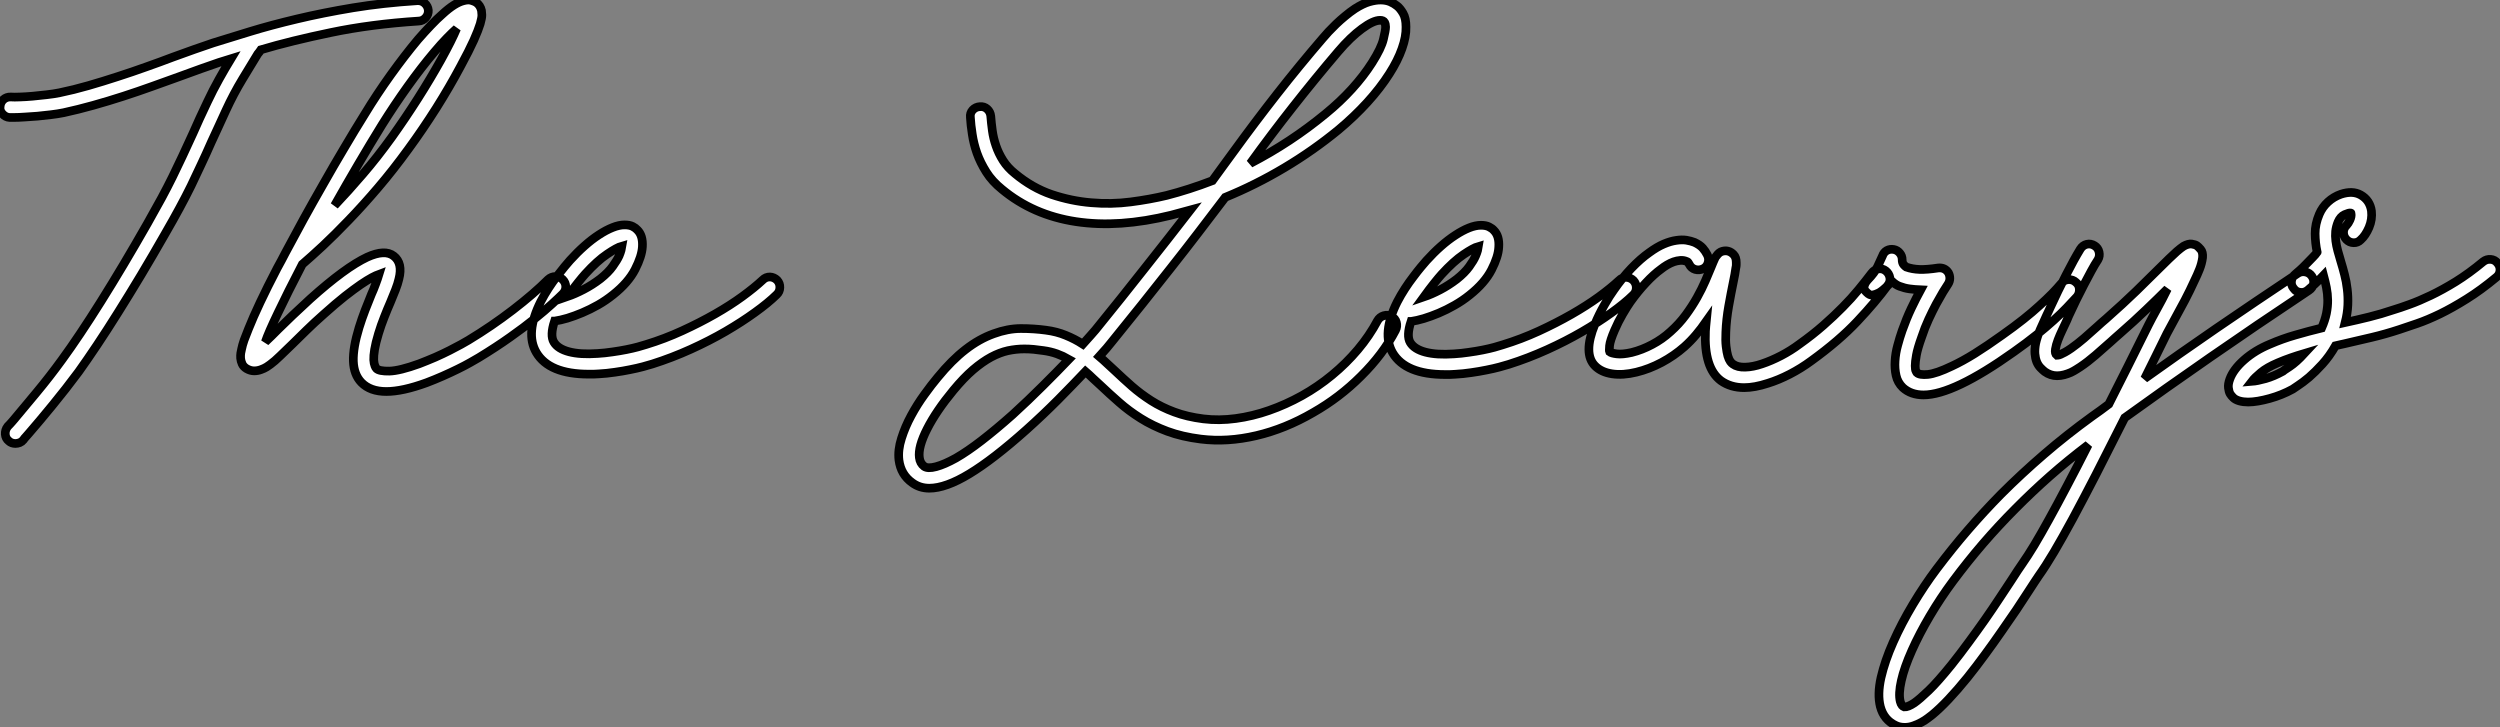
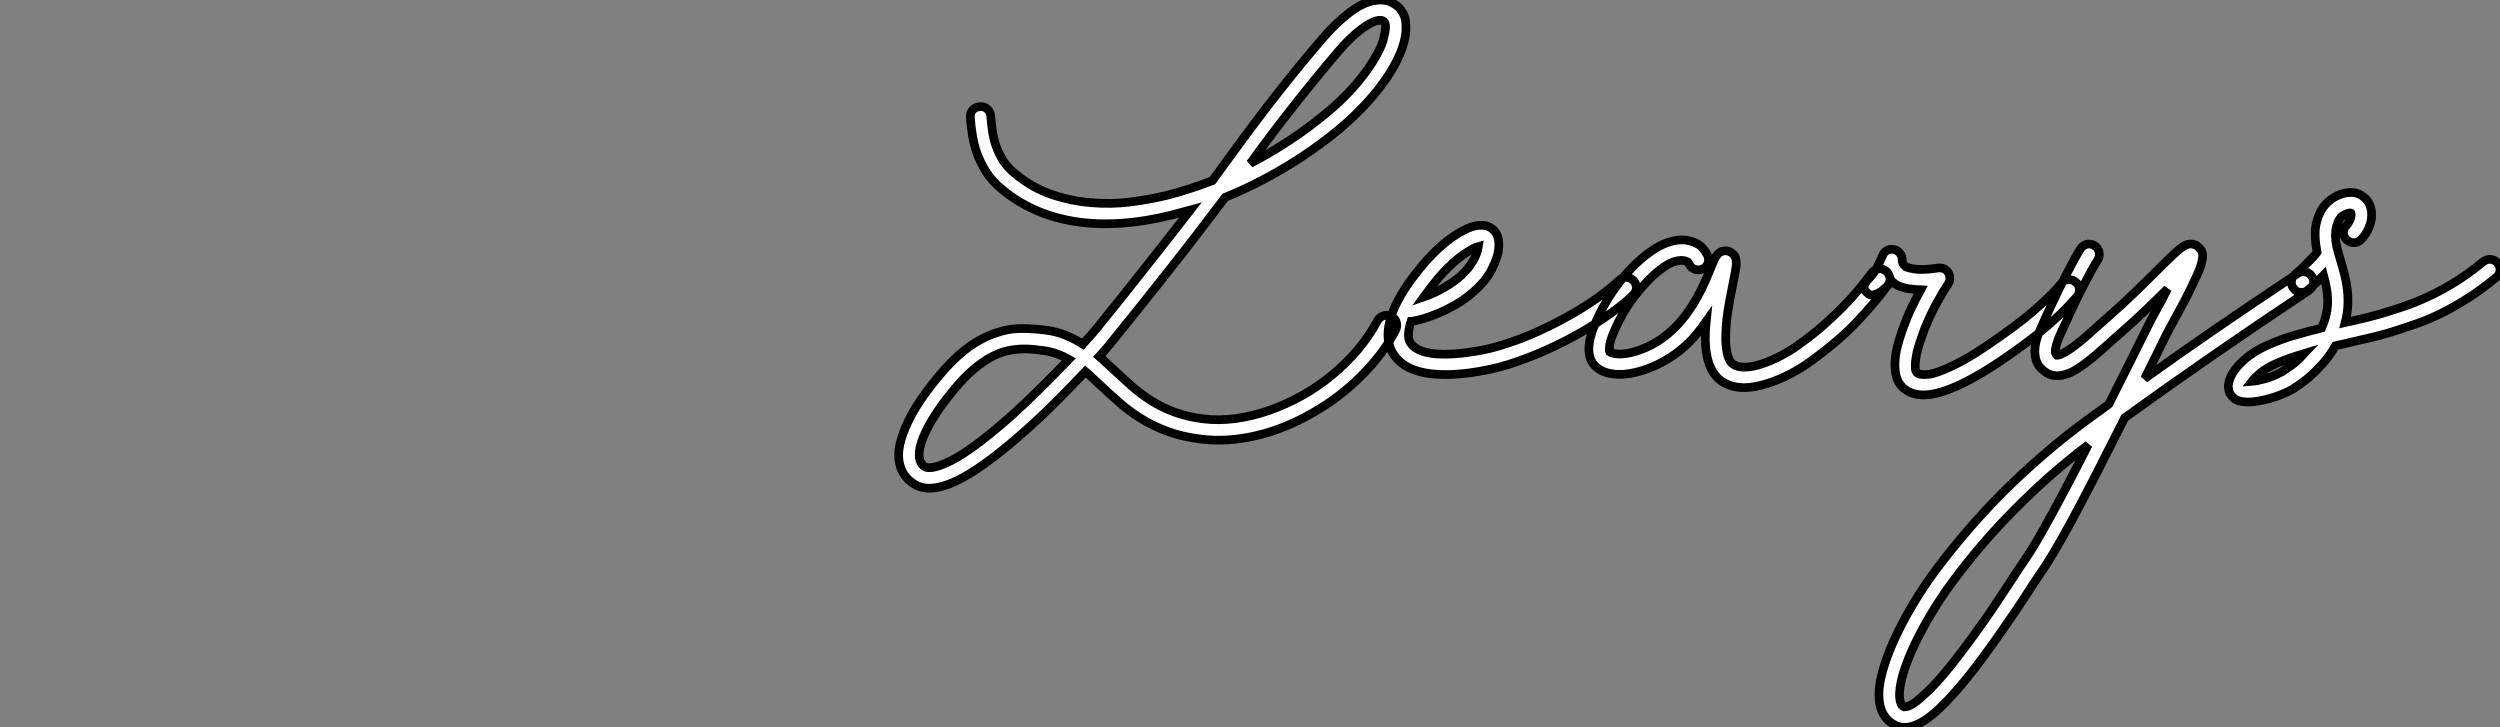
<svg xmlns="http://www.w3.org/2000/svg" viewBox="-1.062 1.188 288.101 83.82">
  <rect x="-1.062" y="1.188" width="288.101" height="83.82" fill="#808080" stroke="none" />
-   <path d="M48.34-39.59L48.34-39.59Q48.37-39.10 48.04-38.73Q47.71-38.36 47.25-38.34L47.25-38.34Q41.70-37.98 37.12-37.02Q32.54-36.07 29.04-35.03L29.04-35.03Q28.96-34.92 28.88-34.79Q28.79-34.67 28.68-34.54L28.68-34.54Q27.97-33.39 26.93-31.66Q25.89-29.94 25.02-28.05L25.02-28.05Q24.53-27.02 24.13-26.11Q23.73-25.21 23.35-24.42L23.35-24.42Q22.70-22.94 22.13-21.74Q21.57-20.54 20.99-19.33Q20.40-18.13 19.69-16.82Q18.98-15.50 18.02-13.84L18.02-13.84Q16.60-11.35 15.23-9.06Q13.86-6.78 12.59-4.76Q11.32-2.73 10.17-1.01Q9.02 0.71 8.04 2.08L8.04 2.08Q6.56 4.07 5.04 5.92Q3.53 7.77 2.32 9.16L2.32 9.16Q2.13 9.38 1.97 9.56Q1.80 9.73 1.67 9.93L1.67 9.93Q1.50 10.14 1.26 10.24Q1.01 10.34 0.77 10.34L0.77 10.34Q0.30 10.34 0 10.06L0 10.06Q-0.38 9.76-0.41 9.27Q-0.44 8.78-0.14 8.39L-0.14 8.39Q0.03 8.23 0.19 8.04Q0.36 7.85 0.55 7.63L0.55 7.63Q1.72 6.23 3.21 4.44Q4.70 2.65 6.13 0.68L6.13 0.68Q8.09-2.00 10.62-6.03Q13.15-10.06 15.97-15.01L15.97-15.01Q16.90-16.65 17.60-17.94Q18.29-19.22 18.87-20.40Q19.44-21.57 20.00-22.76Q20.56-23.95 21.22-25.40L21.22-25.40Q21.57-26.20 21.98-27.10Q22.39-28 22.89-29.04L22.89-29.04Q23.52-30.38 24.23-31.65Q24.94-32.92 25.59-33.99L25.59-33.99Q25.24-33.88 24.90-33.78Q24.55-33.69 24.25-33.58L24.25-33.58Q23.30-33.25 22.13-32.84Q20.97-32.43 19.71-31.96L19.71-31.96Q18.21-31.42 16.57-30.83Q14.93-30.24 13.21-29.68Q11.48-29.12 9.73-28.63Q7.98-28.14 6.32-27.78L6.32-27.78Q5.63-27.64 4.85-27.55Q4.07-27.45 3.29-27.38Q2.52-27.32 1.82-27.28Q1.12-27.23 0.60-27.23L0.60-27.23L0.08-27.23Q-0.38-27.26-0.72-27.63Q-1.07-28-1.01-28.46L-1.01-28.46Q-0.98-28.96-0.63-29.29Q-0.27-29.61 0.22-29.59L0.22-29.59Q0.60-29.56 1.27-29.59Q1.94-29.61 2.73-29.68Q3.53-29.75 4.35-29.85Q5.17-29.94 5.85-30.08L5.85-30.08Q7.46-30.41 9.16-30.90Q10.86-31.39 12.54-31.94Q14.22-32.48 15.83-33.06Q17.45-33.63 18.89-34.18L18.89-34.18Q20.18-34.64 21.36-35.07Q22.53-35.49 23.54-35.82L23.54-35.82Q25.38-36.39 27.79-37.13Q30.21-37.87 33.20-38.58Q36.18-39.29 39.66-39.87Q43.15-40.44 47.09-40.69L47.09-40.69Q47.58-40.71 47.93-40.39Q48.29-40.06 48.34-39.59ZM63.82-8.56L63.82-8.56Q64.18-8.20 64.18-7.72Q64.18-7.25 63.82-6.89L63.82-6.89Q63.41-6.48 62.60-5.74Q61.80-5.00 60.59-4.03Q59.39-3.06 57.79-1.93Q56.19-0.79 54.17 0.44L54.17 0.44Q53.81 0.66 53.18 1.01Q52.55 1.37 51.75 1.76Q50.94 2.16 50.01 2.57Q49.08 2.98 48.13 3.34L48.13 3.34Q45.36 4.35 43.50 4.35L43.50 4.35Q41.64 4.35 40.63 3.31L40.63 3.31Q39.76 2.41 39.70 0.86Q39.65-0.68 40.36-3.01L40.36-3.01Q40.69-4.07 41.06-5.03Q41.43-5.99 41.78-6.84L41.78-6.84Q42.03-7.38 42.27-8.04Q42.52-8.70 42.66-9.16L42.66-9.16Q42.36-9.05 41.84-8.78Q41.32-8.50 40.55-7.98Q39.79-7.46 38.73-6.63Q37.68-5.80 36.31-4.57L36.31-4.57Q35.19-3.58 34.30-2.71Q33.41-1.83 32.68-1.12L32.68-1.12Q31.86-0.33 31.25 0.26Q30.65 0.85 30.13 1.23L30.13 1.23Q30.00 1.34 29.71 1.52Q29.42 1.70 29.05 1.83Q28.68 1.97 28.26 1.97Q27.84 1.97 27.40 1.72L27.40 1.72Q27.04 1.50 26.89 1.18Q26.74 0.85 26.71 0.52Q26.69 0.19 26.73-0.08Q26.77-0.36 26.82-0.52L26.82-0.52Q26.91-0.98 27.11-1.56Q27.32-2.13 27.62-2.87L27.62-2.87Q28.14-4.18 28.96-5.92Q29.78-7.66 30.93-9.87L30.93-9.87Q31.14-10.25 31.42-10.77Q31.69-11.29 31.88-11.65L31.88-11.65Q32.87-13.51 33.97-15.52Q35.08-17.53 36.26-19.59Q37.43-21.66 38.64-23.69Q39.84-25.73 41.02-27.62L41.02-27.62Q42.41-29.91 44.01-32.14Q45.61-34.37 47.14-36.20L47.14-36.20Q47.93-37.11 48.63-37.84Q49.33-38.58 49.96-39.13L49.96-39.13Q51.38-40.44 52.42-40.69L52.42-40.69Q52.91-40.82 53.27-40.73Q53.62-40.63 53.84-40.50L53.84-40.50Q54.33-40.17 54.47-39.54L54.47-39.54Q54.50-39.38 54.51-39.05Q54.52-38.72 54.32-38.02Q54.11-37.32 53.58-36.13Q53.05-34.95 52.04-33.09L52.04-33.09Q50.80-30.76 49.25-28.30Q47.69-25.84 46.05-23.60L46.05-23.60Q44.30-21.19 42.55-19.14Q40.80-17.09 39.18-15.41Q37.57-13.73 36.19-12.44Q34.81-11.16 33.82-10.31L33.82-10.31Q32.10-7 31.01-4.70Q29.91-2.41 29.56-1.37L29.56-1.37Q29.91-1.70 30.28-2.06Q30.65-2.43 31.04-2.82L31.04-2.82Q31.77-3.53 32.69-4.42Q33.61-5.30 34.73-6.32L34.73-6.32Q38.77-9.95 41.29-11.13L41.29-11.13Q43.34-12.06 44.35-11.27L44.35-11.27Q45.42-10.45 44.95-8.61L44.95-8.61Q44.82-8.04 44.56-7.38Q44.30-6.73 43.97-5.93L43.97-5.93Q43.61-5.11 43.26-4.21Q42.90-3.31 42.60-2.32L42.60-2.32Q42.27-1.23 42.15-0.49Q42.03 0.25 42.05 0.70Q42.08 1.15 42.18 1.38Q42.27 1.61 42.36 1.70L42.36 1.70Q42.66 2.02 43.85 2.00Q45.04 1.97 47.30 1.15L47.30 1.15Q48.23 0.79 49.14 0.40Q50.04 0 50.79-0.38Q51.54-0.77 52.12-1.08Q52.69-1.39 52.96-1.56L52.96-1.56Q55.67-3.20 58.09-5.06Q60.51-6.92 62.15-8.56L62.15-8.56Q62.51-8.89 62.99-8.90Q63.46-8.91 63.82-8.56ZM43.01-26.39L43.01-26.39Q41.64-24.17 40.26-21.82Q38.88-19.47 37.54-17.09L37.54-17.09Q39.10-18.73 40.78-20.69Q42.46-22.64 44.13-24.96L44.13-24.96Q45.66-27.10 47.14-29.42Q48.62-31.75 49.82-33.91L49.82-33.91Q51.08-36.20 51.60-37.46L51.60-37.46Q51.13-37.05 50.49-36.39Q49.85-35.74 49-34.73L49-34.73Q47.52-32.98 45.96-30.80Q44.41-28.63 43.01-26.39ZM88.54-8.48L88.54-8.48Q88.87-8.12 88.85-7.63Q88.84-7.14 88.48-6.81L88.48-6.81Q87.50-5.85 85.98-4.76Q84.46-3.66 82.61-2.58Q80.75-1.50 78.59-0.52Q76.43 0.46 74.16 1.18L74.16 1.18Q73.75 1.31 73.08 1.49Q72.41 1.67 71.59 1.83Q70.77 2.00 69.84 2.13Q68.91 2.27 67.98 2.32L67.98 2.32Q67.68 2.35 67.39 2.35Q67.10 2.35 66.83 2.35L66.83 2.35Q62.26 2.35 60.79-0.14L60.79-0.14Q59.47-2.38 61.30-6.02L61.30-6.02Q61.71-6.81 62.19-7.55Q62.67-8.29 63.15-8.91Q63.63-9.54 64.03-10.02Q64.42-10.50 64.67-10.77L64.67-10.77Q65.49-11.68 66.34-12.43Q67.18-13.18 68.00-13.71Q68.82-14.25 69.58-14.55Q70.33-14.85 70.96-14.85L70.96-14.85Q71.53-14.85 71.89-14.67Q72.24-14.49 72.43-14.27L72.43-14.27Q73.09-13.62 73.01-12.33L73.01-12.33Q72.95-11.24 72.17-9.72Q71.39-8.20 69.64-6.81L69.64-6.81Q68.82-6.15 67.91-5.63Q66.99-5.11 66.09-4.73Q65.19-4.35 64.37-4.10Q63.55-3.86 62.92-3.77L62.92-3.77L62.89-3.77Q62.34-2.11 62.81-1.34L62.81-1.34Q63.27-0.57 64.56-0.23Q65.84 0.11 67.84-0.03L67.84-0.03Q68.69-0.08 69.55-0.21Q70.41-0.33 71.16-0.48Q71.91-0.63 72.50-0.79Q73.09-0.96 73.45-1.07L73.45-1.07Q75.58-1.72 77.60-2.65Q79.63-3.58 81.38-4.58Q83.13-5.58 84.53-6.60Q85.94-7.63 86.87-8.50L86.87-8.50Q87.23-8.86 87.71-8.85Q88.18-8.83 88.54-8.48ZM66.42-9.19L66.42-9.19Q66.12-8.86 65.56-8.16Q65.00-7.46 64.37-6.59L64.37-6.59Q65.24-6.89 66.24-7.41Q67.24-7.93 68.17-8.64L68.17-8.64Q69.10-9.38 69.60-10.09Q70.11-10.80 70.33-11.29L70.33-11.29Q70.49-11.68 70.56-11.95Q70.63-12.22 70.66-12.41L70.66-12.41Q70.08-12.25 68.95-11.48Q67.81-10.72 66.42-9.19Z" fill="white" stroke="black" transform="translate(0 0) scale(1 1) translate(-0.043 41.955)" />
-   <path d="M50.89-4.35L50.89-4.35Q51.35-4.13 51.47-3.66Q51.60-3.20 51.38-2.76L51.38-2.76Q49.93 0.03 47.39 2.54L47.39 2.54Q44.93 5.00 41.89 6.73L41.89 6.73Q38.66 8.61 35.33 9.39Q31.99 10.17 28.93 9.79L28.93 9.79Q26.77 9.52 25.07 8.89Q23.38 8.26 22.01 7.40Q20.64 6.54 19.52 5.55Q18.40 4.57 17.39 3.61L17.39 3.61Q16.93 3.20 16.50 2.79Q16.08 2.38 15.64 2.00L15.64 2.00Q14.25 3.47 12.50 5.24Q10.75 7 8.83 8.72L8.83 8.72Q5.00 12.14 2.27 13.79Q-0.46 15.45-2.35 15.45L-2.35 15.45Q-3.47 15.45-4.32 14.82L-4.32 14.82Q-5.63 13.89-5.85 12.22L-5.85 12.22Q-5.99 11.05-5.56 9.71Q-5.14 8.37-4.44 7.08Q-3.75 5.80-2.91 4.65Q-2.08 3.50-1.39 2.68L-1.39 2.68Q0.25 0.68 1.82-0.53Q3.39-1.75 5.06-2.35L5.06-2.35Q6.70-2.95 8.20-2.95Q9.71-2.95 11.10-2.76L11.10-2.76Q12.33-2.60 13.37-2.17Q14.41-1.75 15.34-1.15L15.34-1.15Q15.89-1.75 16.24-2.16Q16.60-2.57 16.79-2.79L16.79-2.79Q18.32-4.68 19.74-6.45Q21.16-8.23 22.50-9.93Q23.84-11.62 25.14-13.28Q26.44-14.93 27.73-16.60L27.73-16.60Q26.66-16.30 25.54-16.02L25.54-16.02Q19.50-14.52 14.55-15.27Q9.60-16.02 6.02-19.00L6.02-19.00Q4.89-19.91 4.21-20.99Q3.53-22.07 3.14-23.16Q2.76-24.25 2.60-25.32Q2.43-26.39 2.38-27.29L2.38-27.29Q2.32-27.78 2.65-28.14Q2.98-28.49 3.47-28.52L3.47-28.52Q3.96-28.57 4.32-28.25Q4.68-27.92 4.73-27.43L4.73-27.43Q4.79-26.63 4.91-25.76Q5.03-24.88 5.33-24.01Q5.63-23.13 6.15-22.31Q6.67-21.49 7.52-20.81L7.52-20.81Q9.49-19.17 11.74-18.40Q14-17.64 16.31-17.45Q18.62-17.25 20.85-17.54Q23.08-17.83 24.99-18.29L24.99-18.29Q27.56-18.95 30.27-19.99L30.27-19.99Q30.87-20.81 31.47-21.64Q32.07-22.48 32.70-23.32L32.70-23.32Q35.16-26.71 37.72-29.98Q40.28-33.25 42.98-36.39L42.98-36.39Q43.26-36.72 43.65-37.15Q44.05-37.57 44.53-38.04Q45.01-38.50 45.57-38.96Q46.13-39.43 46.70-39.81L46.70-39.81Q47.61-40.39 48.36-40.61Q49.11-40.82 49.70-40.81Q50.29-40.80 50.75-40.61Q51.21-40.41 51.54-40.14L51.54-40.14Q51.90-39.87 52.24-39.29Q52.58-38.72 52.58-37.71L52.58-37.71Q52.61-36.59 52.12-35.21Q51.63-33.82 50.67-32.32L50.67-32.32Q49.63-30.68 48.14-29.04Q46.65-27.40 44.82-25.87L44.82-25.87Q41.89-23.46 38.57-21.48Q35.25-19.50 31.75-18.07L31.75-18.07Q30.19-16.00 28.64-13.99Q27.10-11.98 25.48-9.93Q23.87-7.88 22.16-5.74Q20.45-3.61 18.59-1.31L18.59-1.31Q18.43-1.09 18.09-0.70Q17.75-0.30 17.23 0.27L17.23 0.27Q17.69 0.66 18.13 1.08Q18.57 1.50 19.03 1.91L19.03 1.91Q19.99 2.82 21 3.71Q22.01 4.59 23.21 5.36Q24.42 6.13 25.88 6.67Q27.34 7.22 29.23 7.46L29.23 7.46Q31.04 7.68 32.96 7.42Q34.89 7.16 36.80 6.49Q38.72 5.82 40.58 4.79Q42.44 3.75 44.06 2.41Q45.69 1.07 47.03-0.52Q48.37-2.11 49.30-3.86L49.30-3.86Q49.55-4.29 50.01-4.43Q50.48-4.57 50.89-4.35ZM44.76-34.86L44.76-34.86Q42.11-31.75 39.58-28.53Q37.05-25.32 34.64-21.98L34.64-21.98Q36.97-23.19 39.14-24.62Q41.32-26.06 43.31-27.70L43.31-27.70Q45.01-29.09 46.36-30.58Q47.71-32.07 48.67-33.58L48.67-33.58Q49.74-35.27 49.98-36.30Q50.23-37.32 50.23-37.71L50.23-37.71Q50.23-38.01 50.11-38.24Q49.98-38.47 49.60-38.47L49.60-38.47Q48.81-38.47 47.50-37.50Q46.18-36.53 44.76-34.86ZM7.25 6.97L7.25 6.97Q9.05 5.33 10.72 3.66Q12.39 2.00 13.73 0.60L13.73 0.60Q13.07 0.22 12.35-0.04Q11.62-0.30 10.80-0.41L10.80-0.41Q10.23-0.49 9.68-0.55Q9.13-0.60 8.59-0.60L8.59-0.60Q7.66-0.60 6.71-0.40Q5.77-0.19 4.77 0.34Q3.77 0.88 2.69 1.80Q1.61 2.73 0.41 4.18L0.41 4.18Q-1.56 6.56-2.61 8.63Q-3.66 10.69-3.50 11.92L-3.50 11.92Q-3.42 12.58-2.95 12.93L-2.95 12.93Q-2.54 13.23-1.57 12.97Q-0.60 12.71 0.71 11.98L0.71 11.98Q2.05 11.21 3.68 9.95Q5.30 8.70 7.25 6.97ZM78.80-8.48L78.80-8.48Q79.13-8.12 79.12-7.63Q79.11-7.14 78.75-6.81L78.75-6.81Q77.77-5.85 76.25-4.76Q74.73-3.66 72.87-2.58Q71.01-1.50 68.85-0.52Q66.69 0.46 64.42 1.18L64.42 1.18Q64.01 1.31 63.34 1.49Q62.67 1.67 61.85 1.83Q61.03 2.00 60.10 2.13Q59.17 2.27 58.24 2.32L58.24 2.32Q57.94 2.35 57.65 2.35Q57.37 2.35 57.09 2.35L57.09 2.35Q52.53 2.35 51.05-0.14L51.05-0.14Q49.74-2.38 51.57-6.02L51.57-6.02Q51.98-6.81 52.46-7.55Q52.94-8.29 53.42-8.91Q53.89-9.54 54.29-10.02Q54.69-10.50 54.93-10.77L54.93-10.77Q55.75-11.68 56.60-12.43Q57.45-13.18 58.27-13.71Q59.09-14.25 59.84-14.55Q60.59-14.85 61.22-14.85L61.22-14.85Q61.80-14.85 62.15-14.67Q62.51-14.49 62.70-14.27L62.70-14.27Q63.36-13.62 63.27-12.33L63.27-12.33Q63.22-11.24 62.44-9.72Q61.66-8.20 59.91-6.81L59.91-6.81Q59.09-6.15 58.17-5.63Q57.26-5.11 56.36-4.73Q55.45-4.35 54.63-4.10Q53.81-3.86 53.18-3.77L53.18-3.77L53.16-3.77Q52.61-2.11 53.07-1.34L53.07-1.34Q53.54-0.57 54.82-0.23Q56.11 0.11 58.11-0.03L58.11-0.03Q58.95-0.08 59.81-0.21Q60.68-0.33 61.43-0.48Q62.18-0.63 62.77-0.79Q63.36-0.96 63.71-1.07L63.71-1.07Q65.84-1.72 67.87-2.65Q69.89-3.58 71.64-4.58Q73.39-5.58 74.80-6.60Q76.21-7.63 77.14-8.50L77.14-8.50Q77.49-8.86 77.97-8.85Q78.45-8.83 78.80-8.48ZM56.68-9.19L56.68-9.19Q56.38-8.86 55.82-8.16Q55.26-7.46 54.63-6.59L54.63-6.59Q55.51-6.89 56.51-7.41Q57.50-7.93 58.43-8.64L58.43-8.64Q59.36-9.38 59.87-10.09Q60.38-10.80 60.59-11.29L60.59-11.29Q60.76-11.68 60.83-11.95Q60.89-12.22 60.92-12.41L60.92-12.41Q60.35-12.25 59.21-11.48Q58.08-10.72 56.68-9.19ZM107.87-9.60L107.87-9.60Q108.25-9.30 108.34-8.82Q108.42-8.34 108.12-7.96L108.12-7.96Q106.70-6.02 104.60-3.79Q102.51-1.56 99.29 0.77L99.29 0.77Q98.11 1.64 96.81 2.31Q95.51 2.98 94.28 3.36L94.28 3.36Q92.75 3.86 91.55 3.86L91.55 3.86Q89.99 3.86 88.87 3.06L88.87 3.06Q86.90 1.59 87.09-2.65L87.09-2.65Q87.12-2.93 87.13-3.20Q87.14-3.47 87.17-3.75L87.17-3.75Q86.63-2.98 86.01-2.24Q85.39-1.50 84.66-0.85L84.66-0.85Q83.48 0.19 82.04 0.96Q80.61 1.72 79.13 2.08L79.13 2.08Q77.57 2.46 76.33 2.27Q75.09 2.08 74.38 1.37L74.38 1.37Q72.95-0.05 74.35-3.45L74.35-3.45Q74.81-4.57 75.43-5.65Q76.04-6.73 76.54-7.41L76.54-7.41Q77.49-8.78 78.54-9.88Q79.60-10.99 80.61-11.70L80.61-11.70Q81.51-12.36 82.29-12.69Q83.07-13.02 83.73-13.11Q84.38-13.21 84.90-13.13Q85.42-13.04 85.83-12.88L85.83-12.88Q86.46-12.58 86.78-12.22Q87.09-11.87 87.31-11.43L87.31-11.43Q87.53-10.99 87.39-10.53Q87.25-10.06 86.82-9.84L86.82-9.84Q86.38-9.63 85.91-9.76Q85.45-9.90 85.23-10.34L85.23-10.34Q85.09-10.55 85.07-10.60Q85.04-10.64 84.90-10.69L84.90-10.69Q84.57-10.83 84.19-10.80Q83.81-10.77 83.43-10.64Q83.04-10.50 82.67-10.28Q82.30-10.06 82.00-9.82L82.00-9.82Q81.13-9.19 80.23-8.22Q79.32-7.25 78.45-6.04L78.45-6.04Q78.07-5.50 77.55-4.61Q77.03-3.72 76.62-2.76L76.62-2.76Q76.10-1.56 76.04-0.97Q75.99-0.38 76.04-0.27L76.04-0.27Q76.23-0.11 76.88-0.03Q77.52 0.05 78.59-0.19L78.59-0.19Q79.79-0.49 80.95-1.11Q82.11-1.72 83.07-2.60L83.07-2.60Q84.05-3.47 84.81-4.50Q85.56-5.52 86.12-6.52Q86.68-7.52 87.08-8.45Q87.47-9.38 87.75-10.04L87.75-10.04Q87.88-10.34 87.96-10.55Q88.05-10.77 88.13-10.94L88.13-10.94Q88.24-11.21 88.38-11.35L88.38-11.35Q88.68-11.76 89.03-11.85Q89.39-11.95 89.69-11.87L89.69-11.87Q90.04-11.79 90.34-11.47Q90.64-11.16 90.64-10.55L90.64-10.55Q90.64-10.42 90.64-10.28Q90.64-10.14 90.59-9.93L90.59-9.93Q90.54-9.60 90.47-9.17Q90.40-8.75 90.29-8.26L90.29-8.26Q90.04-7.05 89.77-5.54Q89.50-4.02 89.44-2.54L89.44-2.54Q89.39-1.56 89.47-0.89Q89.55-0.22 89.67 0.21Q89.80 0.63 89.96 0.85Q90.13 1.07 90.26 1.15L90.26 1.15Q90.78 1.53 91.67 1.50Q92.56 1.48 93.61 1.12Q94.66 0.77 95.80 0.18Q96.93-0.41 97.92-1.15L97.92-1.15Q99.45-2.24 100.68-3.32Q101.91-4.40 102.92-5.43Q103.93-6.45 104.74-7.44Q105.55-8.42 106.23-9.32L106.23-9.32Q106.53-9.73 107.01-9.82Q107.49-9.90 107.87-9.60ZM129.77-8.29L129.77-8.29Q130.16-7.98 130.18-7.49Q130.21-7 129.91-6.62L129.91-6.62Q129.36-6.02 128.72-5.35Q128.08-4.68 127.22-3.90Q126.36-3.12 125.23-2.21Q124.11-1.31 122.64-0.27L122.64-0.27Q115.66 4.70 112.22 4.70L112.22 4.70Q110.77 4.70 109.84 3.86L109.84 3.86Q109.24 3.28 109.06 2.47Q108.88 1.67 108.94 0.78Q108.99-0.11 109.24-1.01Q109.48-1.91 109.76-2.71L109.76-2.71Q110.25-4.10 110.81-5.28Q111.37-6.45 111.89-7.41L111.89-7.41Q111.21-7.44 110.62-7.52Q110.03-7.60 109.46-7.82L109.46-7.82Q109.05-7.96 108.55-8.42L108.55-8.42Q108.34-8.18 108.20-8.01Q108.06-7.85 107.91-7.71Q107.76-7.57 107.58-7.42Q107.41-7.27 107.11-7.08L107.11-7.08Q106.67-6.86 106.35-6.81Q106.04-6.75 105.68-7.11L105.68-7.11Q105.30-7.44 105.38-7.82Q105.46-8.20 105.79-8.56L105.79-8.56Q106.59-9.38 106.93-10.10Q107.27-10.83 107.49-11.32L107.49-11.32Q107.63-11.73 107.99-11.94Q108.36-12.14 108.80-12.06L108.80-12.06Q109.21-11.98 109.48-11.65Q109.76-11.32 109.76-10.88L109.76-10.88Q109.76-10.50 109.95-10.29Q110.14-10.09 110.22-10.04L110.22-10.04Q110.93-9.79 111.77-9.76Q112.60-9.73 113.91-9.93L113.91-9.93Q114.68-10.01 115.09-9.38L115.09-9.38Q115.25-9.08 115.25-8.74Q115.25-8.39 115.06-8.09L115.06-8.09Q114.84-7.77 114.47-7.16Q114.11-6.56 113.68-5.77Q113.26-4.98 112.81-4.01Q112.36-3.04 112-1.94L112-1.94Q111.54-0.66 111.40 0.12Q111.26 0.90 111.26 1.35Q111.26 1.80 111.36 1.97Q111.45 2.13 111.45 2.13L111.45 2.13Q111.75 2.43 112.72 2.34Q113.70 2.24 115.47 1.39L115.47 1.39Q116.70 0.82 118.13-0.07Q119.55-0.96 121.27-2.19L121.27-2.19Q122.66-3.17 123.73-4.02Q124.80-4.87 125.60-5.61Q126.41-6.34 127.03-6.97Q127.64-7.60 128.13-8.18L128.13-8.18Q128.43-8.56 128.93-8.59Q129.42-8.61 129.77-8.29ZM156.98-8.97L156.98-8.97Q157.25-8.59 157.16-8.11Q157.06-7.63 156.65-7.36L156.65-7.36Q153.48-5.25 150.66-3.34Q147.85-1.42 145.24 0.38Q142.63 2.19 140.21 3.90Q137.79 5.61 135.41 7.33L135.41 7.33Q133.57 10.99 132.10 13.86Q130.62 16.73 129.42 18.96Q128.21 21.19 127.26 22.80Q126.30 24.42 125.48 25.57L125.48 25.57Q125.32 25.81 125.02 26.26Q124.71 26.71 124.33 27.32L124.33 27.32Q123.73 28.25 122.94 29.44Q122.14 30.63 121.21 31.95Q120.29 33.28 119.29 34.64Q118.29 36.01 117.28 37.27L117.28 37.27Q114.95 40.14 113.23 41.56L113.23 41.56Q113.04 41.70 112.72 41.95Q112.41 42.19 111.99 42.42Q111.56 42.66 111.07 42.83Q110.58 43.01 110.06 43.01L110.06 43.01Q109.46 43.01 109.02 42.79L109.02 42.79Q107.65 42.16 107.24 40.61L107.24 40.61Q106.89 39.21 107.32 37.28Q107.76 35.36 108.72 33.20Q109.68 31.04 110.99 28.85Q112.30 26.66 113.72 24.77L113.72 24.77Q115.53 22.37 117.36 20.25Q119.19 18.13 121.16 16.13L121.16 16.13Q123.54 13.75 126.11 11.54Q128.68 9.32 131.66 7.16L131.66 7.16Q132.15 6.81 132.63 6.47Q133.11 6.13 133.57 5.77L133.57 5.77Q135.63 1.72 138.17-3.42L138.17-3.42Q138.33-3.75 138.58-4.21Q138.82-4.68 139.13-5.22L139.13-5.22Q139.43-5.74 139.73-6.33Q140.03-6.92 140.33-7.52L140.33-7.52Q139.26-6.45 137.89-5.14Q136.53-3.83 134.80-2.32L134.80-2.32Q134.56-2.11 134.31-1.89Q134.07-1.67 133.79-1.42L133.79-1.42Q132.95-0.66 132.04 0.12Q131.14 0.90 130.27 1.48L130.27 1.48Q130.10 1.59 129.83 1.76Q129.55 1.94 129.20 2.11Q128.84 2.27 128.43 2.38Q128.02 2.49 127.61 2.49L127.61 2.49Q126.85 2.49 126.19 2.02L126.19 2.02Q125.95 1.83 125.69 1.56Q125.43 1.29 125.26 0.88Q125.10 0.46 125.06-0.05Q125.02-0.57 125.15-1.26L125.15-1.26Q125.32-2.02 125.66-2.82Q126-3.61 126.41-4.48L126.41-4.48Q126.52-4.70 126.62-4.92Q126.71-5.14 126.82-5.36L126.82-5.36Q127.26-6.32 127.72-7.27Q128.19-8.23 128.64-9.11Q129.09-9.98 129.51-10.76Q129.94-11.54 130.29-12.11L130.29-12.11Q130.57-12.55 131.03-12.66Q131.50-12.77 131.93-12.50L131.93-12.50Q132.34-12.25 132.45-11.77Q132.56-11.29 132.32-10.88L132.32-10.88Q131.96-10.34 131.55-9.58Q131.14-8.83 130.70-7.98Q130.27-7.14 129.81-6.22Q129.36-5.30 128.95-4.40L128.95-4.40Q128.84-4.16 128.75-3.92Q128.65-3.69 128.54-3.47L128.54-3.47Q128.43-3.25 128.19-2.73Q127.94-2.21 127.72-1.64Q127.50-1.07 127.42-0.56Q127.34-0.05 127.59 0.14L127.59 0.14Q127.61 0.14 127.72 0.12Q127.83 0.11 128.02 0.03Q128.21-0.05 128.52-0.22Q128.82-0.38 129.25-0.68L129.25-0.68Q129.96-1.18 130.72-1.83Q131.47-2.49 132.23-3.17L132.23-3.17Q132.51-3.42 132.75-3.64Q133-3.86 133.25-4.07L133.25-4.07Q135.21-5.80 136.73-7.27Q138.25-8.75 139.37-9.87L139.37-9.87Q140.63-11.13 141.42-11.84L141.42-11.84Q141.86-12.22 142.19-12.44L142.19-12.44Q142.73-12.74 143.13-12.69Q143.53-12.63 143.72-12.50L143.72-12.50Q143.88-12.39 144.16-12.07Q144.43-11.76 144.38-11.13L144.38-11.13Q144.29-10.45 144.03-9.79Q143.77-9.13 143.42-8.42L143.42-8.42Q142.95-7.38 142.35-6.23Q141.75-5.09 141.20-4.10L141.20-4.10Q140.90-3.55 140.67-3.12Q140.44-2.68 140.27-2.38L140.27-2.38Q139.59-0.98 138.95 0.30Q138.30 1.59 137.70 2.82L137.70 2.82Q141.64 0 145.96-2.97Q150.28-5.93 155.34-9.30L155.34-9.30Q155.75-9.57 156.23-9.47Q156.71-9.38 156.98-8.97ZM123.57 24.20L123.57 24.20Q124.22 23.27 124.99 22.00Q125.75 20.73 126.68 19.04Q127.61 17.36 128.73 15.23Q129.86 13.10 131.20 10.45L131.20 10.45Q128.87 12.22 126.79 14.05Q124.71 15.89 122.79 17.83Q120.86 19.77 119.08 21.83Q117.30 23.90 115.61 26.17L115.61 26.17Q114.19 28.08 112.96 30.16Q111.73 32.24 110.88 34.15L110.88 34.15Q110.00 36.12 109.66 37.64Q109.32 39.16 109.54 40.03L109.54 40.03Q109.62 40.33 109.74 40.47Q109.87 40.61 110.00 40.66L110.00 40.66Q110.41 40.69 111.15 40.20L111.15 40.20Q111.78 39.76 112.82 38.76Q113.86 37.76 115.45 35.79L115.45 35.79Q116.43 34.56 117.41 33.22Q118.40 31.88 119.30 30.60Q120.20 29.31 120.98 28.12Q121.76 26.93 122.36 26.03L122.36 26.03Q122.75 25.40 123.06 24.95Q123.38 24.50 123.57 24.20ZM178.36-10.50L178.36-10.50Q178.69-10.12 178.65-9.64Q178.61-9.16 178.23-8.86L178.23-8.86Q176.45-7.38 174.81-6.36Q173.17-5.33 171.73-4.63Q170.30-3.94 169.11-3.53Q167.92-3.12 167.07-2.84L167.07-2.84Q165.43-2.30 163.86-1.93Q162.29-1.56 160.73-1.20L160.73-1.20Q160.45-1.15 160.19-1.08Q159.93-1.01 159.69-0.96L159.69-0.96Q159.00 0.25 158.18 1.15Q157.36 2.05 156.64 2.67Q155.91 3.28 155.38 3.62Q154.85 3.96 154.74 4.05L154.74 4.05Q154.14 4.38 153.47 4.65Q152.80 4.92 152.11 5.11Q151.43 5.30 150.79 5.41Q150.14 5.52 149.63 5.52L149.63 5.52Q149.08 5.52 148.61 5.39L148.61 5.39Q148.15 5.25 147.92 5.02Q147.68 4.79 147.55 4.57L147.55 4.57Q147.41 4.32 147.36 3.90Q147.30 3.47 147.52 2.87L147.52 2.87Q147.93 1.75 149.17 0.66Q150.42-0.44 152.14-1.15L152.14-1.15Q153.59-1.78 155.07-2.20Q156.54-2.63 158.10-3.01L158.10-3.01Q158.48-3.88 158.65-4.69Q158.81-5.50 158.80-6.23Q158.79-6.97 158.65-7.67Q158.51-8.37 158.32-9.08L158.32-9.08Q157.80-8.53 157.27-8.04Q156.73-7.55 156.49-7.36L156.49-7.36Q156.16-7.11 155.80-7.11L155.80-7.11Q155.18-7.11 154.85-7.60L154.85-7.60Q154.55-7.98 154.63-8.46Q154.71-8.94 155.09-9.24L155.09-9.24Q155.23-9.35 155.59-9.67Q155.94-9.98 156.32-10.38Q156.71-10.77 157.06-11.14Q157.42-11.51 157.55-11.70L157.55-11.70Q157.55-11.73 157.58-11.76L157.58-11.76Q157.36-12.80 157.35-13.89Q157.34-14.98 157.83-16.13L157.83-16.13Q158.18-16.95 158.83-17.54Q159.47-18.13 160.32-18.43L160.32-18.43Q161.66-18.87 162.59-18.35L162.59-18.35Q163.13-18.05 163.45-17.57Q163.76-17.09 163.84-16.49L163.84-16.49Q163.95-15.53 163.56-14.60Q163.16-13.67 162.61-13.18L162.61-13.18Q162.26-12.82 161.78-12.84Q161.30-12.85 160.95-13.21L160.95-13.21Q160.62-13.56 160.62-14.04Q160.62-14.52 161-14.88L161-14.88Q161.16-15.04 161.36-15.46Q161.55-15.89 161.49-16.19L161.49-16.19Q161.49-16.27 161.46-16.27L161.46-16.27Q161.25-16.30 160.75-16.08Q160.26-15.86 159.99-15.23L159.99-15.23Q159.77-14.68 159.71-14.15Q159.66-13.62 159.73-13.06Q159.80-12.50 159.96-11.91Q160.13-11.32 160.32-10.66L160.32-10.66Q160.54-9.95 160.74-9.16Q160.95-8.37 161.05-7.49Q161.16-6.62 161.12-5.66Q161.08-4.70 160.81-3.64L160.81-3.64Q162.18-3.94 163.56-4.28Q164.94-4.62 166.33-5.09L166.33-5.09Q167.13-5.33 168.23-5.73Q169.34-6.13 170.68-6.77Q172.02-7.41 173.55-8.35Q175.08-9.30 176.72-10.66L176.72-10.66Q177.11-10.96 177.58-10.92Q178.06-10.88 178.36-10.50ZM153.59 2.00L153.59 2.00Q153.64 1.94 154.41 1.44Q155.18 0.93 156.11-0.08L156.11-0.08Q155.31 0.16 154.56 0.42Q153.81 0.68 153.04 1.01L153.04 1.01Q151.81 1.53 151.10 2.12Q150.39 2.71 150.06 3.14L150.06 3.14Q150.69 3.09 151.65 2.82Q152.61 2.54 153.59 2.00Z" fill="white" stroke="black" transform="translate(109.484 0) scale(1 1) translate(-1.099 41.999)" />
+   <path d="M50.89-4.35L50.89-4.35Q51.35-4.13 51.47-3.66Q51.60-3.20 51.38-2.76L51.38-2.76Q49.93 0.03 47.39 2.54L47.39 2.54Q44.93 5.00 41.89 6.73L41.89 6.73Q38.66 8.61 35.33 9.39Q31.99 10.17 28.93 9.79L28.93 9.79Q26.77 9.52 25.07 8.89Q23.38 8.26 22.01 7.40Q20.64 6.54 19.52 5.55Q18.40 4.57 17.39 3.61L17.39 3.61Q16.93 3.20 16.50 2.79Q16.08 2.38 15.64 2.00L15.64 2.00Q14.25 3.47 12.50 5.24Q10.75 7 8.83 8.72L8.83 8.72Q5.00 12.14 2.27 13.79Q-0.46 15.45-2.35 15.45L-2.35 15.45Q-3.47 15.45-4.32 14.82L-4.32 14.82Q-5.63 13.89-5.85 12.22L-5.85 12.22Q-5.99 11.05-5.56 9.71Q-5.14 8.37-4.44 7.08Q-3.75 5.80-2.91 4.65Q-2.08 3.50-1.39 2.68L-1.39 2.68Q0.25 0.68 1.82-0.53Q3.39-1.75 5.06-2.35L5.06-2.35Q6.70-2.95 8.20-2.95Q9.71-2.95 11.10-2.76L11.10-2.76Q12.33-2.60 13.37-2.17Q14.41-1.75 15.34-1.15L15.34-1.15Q15.89-1.75 16.24-2.16Q16.60-2.57 16.79-2.79L16.79-2.79Q18.32-4.68 19.74-6.45Q21.16-8.23 22.50-9.93Q23.84-11.62 25.14-13.28Q26.44-14.93 27.73-16.60L27.73-16.60Q26.66-16.30 25.54-16.02L25.54-16.02Q19.50-14.52 14.55-15.27Q9.60-16.02 6.02-19.00L6.02-19.00Q4.89-19.91 4.21-20.99Q3.53-22.07 3.14-23.16Q2.76-24.25 2.60-25.32Q2.43-26.39 2.38-27.29L2.38-27.29Q2.32-27.78 2.65-28.14Q2.98-28.49 3.47-28.52L3.47-28.52Q3.96-28.57 4.32-28.25Q4.68-27.92 4.73-27.43L4.73-27.43Q4.79-26.63 4.91-25.76Q5.03-24.88 5.33-24.01Q5.63-23.13 6.15-22.31Q6.67-21.49 7.52-20.81L7.52-20.81Q9.49-19.17 11.74-18.40Q14-17.64 16.31-17.45Q18.62-17.25 20.85-17.54Q23.08-17.83 24.99-18.29L24.99-18.29Q27.56-18.95 30.27-19.99L30.27-19.99Q30.87-20.81 31.47-21.64Q32.07-22.48 32.70-23.32L32.70-23.32Q35.16-26.71 37.72-29.98Q40.28-33.25 42.98-36.39L42.98-36.39Q43.26-36.72 43.65-37.15Q44.05-37.57 44.53-38.04Q45.01-38.50 45.57-38.96Q46.13-39.43 46.70-39.81L46.70-39.81Q47.61-40.39 48.36-40.61Q49.11-40.82 49.70-40.81Q50.29-40.80 50.75-40.61Q51.21-40.41 51.54-40.14L51.54-40.14Q51.90-39.87 52.24-39.29Q52.58-38.72 52.58-37.71L52.58-37.71Q52.61-36.59 52.12-35.21Q51.63-33.82 50.67-32.32L50.67-32.32Q49.63-30.68 48.14-29.04Q46.65-27.40 44.82-25.87L44.82-25.87Q41.89-23.46 38.57-21.48Q35.25-19.50 31.75-18.07L31.75-18.07Q30.19-16.00 28.64-13.99Q27.10-11.98 25.48-9.93Q23.87-7.88 22.16-5.74Q20.45-3.61 18.59-1.31L18.59-1.31Q18.43-1.09 18.09-0.70Q17.75-0.30 17.23 0.27L17.23 0.27Q17.69 0.66 18.13 1.08Q18.57 1.50 19.03 1.91L19.03 1.91Q19.99 2.82 21 3.71Q22.01 4.59 23.21 5.36Q24.42 6.13 25.88 6.67Q27.34 7.22 29.23 7.46L29.23 7.46Q31.04 7.68 32.96 7.42Q34.89 7.16 36.80 6.49Q38.72 5.82 40.58 4.79Q42.44 3.75 44.06 2.41Q45.69 1.07 47.03-0.52Q48.37-2.11 49.30-3.86L49.30-3.86Q49.55-4.29 50.01-4.43Q50.48-4.57 50.89-4.35ZM44.76-34.86L44.76-34.86Q42.11-31.75 39.58-28.53Q37.05-25.32 34.64-21.98L34.64-21.98Q36.97-23.19 39.14-24.62Q41.32-26.06 43.31-27.70L43.31-27.70Q45.01-29.09 46.36-30.58Q47.71-32.07 48.67-33.58L48.67-33.58Q49.74-35.27 49.98-36.30Q50.23-37.32 50.23-37.71L50.23-37.71Q50.23-38.01 50.11-38.24Q49.98-38.47 49.60-38.47L49.60-38.47Q48.81-38.47 47.50-37.50Q46.18-36.53 44.76-34.86ZM7.25 6.97L7.25 6.97Q9.05 5.33 10.72 3.66Q12.39 2.00 13.73 0.60L13.73 0.60Q13.07 0.22 12.35-0.04Q11.62-0.30 10.80-0.41L10.80-0.41Q10.23-0.49 9.68-0.55Q9.13-0.60 8.59-0.60L8.59-0.60Q7.66-0.60 6.71-0.40Q5.77-0.19 4.77 0.34Q3.77 0.88 2.69 1.80Q1.61 2.73 0.41 4.18L0.41 4.18Q-1.56 6.56-2.61 8.63Q-3.66 10.69-3.50 11.92L-3.50 11.92Q-3.42 12.58-2.95 12.93L-2.95 12.93Q-2.54 13.23-1.57 12.97Q-0.60 12.71 0.71 11.98L0.71 11.98Q2.05 11.21 3.68 9.95Q5.30 8.70 7.25 6.97ZM78.80-8.48L78.80-8.48Q79.13-8.12 79.12-7.63Q79.11-7.14 78.75-6.81L78.75-6.81Q77.77-5.85 76.25-4.76Q74.73-3.66 72.87-2.58Q71.01-1.50 68.85-0.52Q66.69 0.46 64.42 1.18L64.42 1.18Q64.01 1.31 63.34 1.49Q62.67 1.67 61.85 1.83Q61.03 2.00 60.10 2.13Q59.17 2.27 58.24 2.32L58.24 2.32Q57.94 2.35 57.65 2.35Q57.37 2.35 57.09 2.35L57.09 2.35Q52.53 2.35 51.05-0.14L51.05-0.14Q49.74-2.38 51.57-6.02L51.57-6.02Q51.98-6.81 52.46-7.55Q52.94-8.29 53.42-8.91Q53.89-9.54 54.29-10.02Q54.69-10.50 54.93-10.77L54.93-10.77Q55.75-11.68 56.60-12.43Q57.45-13.18 58.27-13.71Q59.09-14.25 59.84-14.55Q60.59-14.85 61.22-14.85L61.22-14.85Q61.80-14.85 62.15-14.67Q62.51-14.49 62.70-14.27L62.70-14.27Q63.36-13.62 63.27-12.33L63.27-12.33Q63.22-11.24 62.44-9.72Q61.66-8.20 59.91-6.81L59.91-6.81Q59.09-6.15 58.17-5.63Q57.26-5.11 56.36-4.73Q55.45-4.35 54.63-4.10Q53.81-3.86 53.18-3.77L53.18-3.77L53.16-3.77Q52.61-2.11 53.07-1.34L53.07-1.34Q53.54-0.57 54.82-0.23Q56.11 0.11 58.11-0.03L58.11-0.03Q58.95-0.08 59.81-0.21Q60.68-0.33 61.43-0.48Q62.18-0.63 62.77-0.79Q63.36-0.96 63.71-1.07L63.71-1.07Q65.84-1.72 67.87-2.65Q69.89-3.58 71.64-4.58Q73.39-5.58 74.80-6.60Q76.21-7.63 77.14-8.50L77.14-8.50Q77.49-8.86 77.97-8.85Q78.45-8.83 78.80-8.48ZM56.68-9.19L56.68-9.19Q56.38-8.86 55.82-8.16Q55.26-7.46 54.63-6.59L54.63-6.59Q55.51-6.89 56.51-7.41Q57.50-7.93 58.43-8.64L58.43-8.64Q59.36-9.38 59.87-10.09Q60.38-10.80 60.59-11.29L60.59-11.29Q60.76-11.68 60.83-11.95Q60.89-12.22 60.92-12.41L60.92-12.41Q60.35-12.25 59.21-11.48Q58.08-10.72 56.68-9.19ZM107.87-9.60L107.87-9.60Q108.25-9.30 108.34-8.82Q108.42-8.34 108.12-7.96L108.12-7.96Q106.70-6.02 104.60-3.79Q102.51-1.56 99.29 0.77L99.29 0.77Q98.11 1.64 96.81 2.31Q95.51 2.98 94.28 3.36L94.28 3.36Q92.75 3.86 91.55 3.86L91.55 3.86Q89.99 3.86 88.87 3.06L88.87 3.06Q86.90 1.59 87.09-2.65L87.09-2.65Q87.12-2.93 87.13-3.20Q87.14-3.47 87.17-3.75L87.17-3.75Q86.63-2.98 86.01-2.24Q85.39-1.50 84.66-0.85L84.66-0.85Q83.48 0.19 82.04 0.96Q80.61 1.72 79.13 2.08L79.13 2.08Q77.57 2.46 76.33 2.27Q75.09 2.08 74.38 1.37L74.38 1.37Q72.95-0.05 74.35-3.45L74.35-3.45Q74.81-4.57 75.43-5.65Q76.04-6.73 76.54-7.41L76.54-7.41Q77.49-8.78 78.54-9.88Q79.60-10.99 80.61-11.70L80.61-11.70Q81.51-12.36 82.29-12.69Q83.07-13.02 83.73-13.11Q84.38-13.21 84.90-13.13Q85.42-13.04 85.83-12.88L85.83-12.88Q86.46-12.58 86.78-12.22Q87.09-11.87 87.31-11.43L87.31-11.43Q87.53-10.99 87.39-10.53Q87.25-10.06 86.82-9.84L86.82-9.84Q86.38-9.63 85.91-9.76Q85.45-9.90 85.23-10.34L85.23-10.34Q85.09-10.55 85.07-10.60Q85.04-10.64 84.90-10.69L84.90-10.69Q84.57-10.83 84.19-10.80Q83.81-10.77 83.43-10.64Q83.04-10.50 82.67-10.28Q82.30-10.06 82.00-9.82L82.00-9.82Q81.13-9.19 80.23-8.22Q79.32-7.25 78.45-6.04L78.45-6.04Q78.07-5.50 77.55-4.61Q77.03-3.72 76.62-2.76L76.62-2.76Q76.10-1.56 76.04-0.97Q75.99-0.38 76.04-0.27L76.04-0.27Q76.23-0.11 76.88-0.03Q77.52 0.05 78.59-0.19L78.59-0.19Q79.79-0.49 80.95-1.11Q82.11-1.72 83.07-2.60L83.07-2.60Q84.05-3.47 84.81-4.50Q85.56-5.52 86.12-6.52Q86.68-7.52 87.08-8.45Q87.47-9.38 87.75-10.04L87.75-10.04Q87.88-10.34 87.96-10.55Q88.05-10.77 88.13-10.94L88.13-10.94Q88.24-11.21 88.38-11.35L88.38-11.35Q88.68-11.76 89.03-11.85Q89.39-11.95 89.69-11.87L89.69-11.87Q90.04-11.79 90.34-11.47Q90.64-11.16 90.64-10.55L90.64-10.55Q90.64-10.42 90.64-10.28Q90.64-10.14 90.59-9.93L90.59-9.93Q90.54-9.60 90.47-9.17Q90.40-8.75 90.29-8.26L90.29-8.26Q90.04-7.05 89.77-5.54Q89.50-4.02 89.44-2.54L89.44-2.54Q89.39-1.56 89.47-0.89Q89.55-0.22 89.67 0.21Q89.80 0.63 89.96 0.85Q90.13 1.07 90.26 1.15L90.26 1.15Q90.78 1.53 91.67 1.50Q92.56 1.48 93.61 1.12Q94.66 0.77 95.80 0.18Q96.93-0.41 97.92-1.15L97.92-1.15Q99.45-2.24 100.68-3.32Q101.91-4.40 102.92-5.43Q103.93-6.45 104.74-7.44Q105.55-8.42 106.23-9.32L106.23-9.32Q106.53-9.73 107.01-9.82Q107.49-9.90 107.87-9.60ZM129.77-8.29L129.77-8.29Q130.16-7.98 130.18-7.49Q130.21-7 129.91-6.62L129.91-6.62Q129.36-6.02 128.72-5.35Q128.08-4.68 127.22-3.90Q126.36-3.12 125.23-2.21Q124.11-1.31 122.64-0.27L122.64-0.27Q115.66 4.70 112.22 4.70L112.22 4.70Q110.77 4.70 109.84 3.86L109.84 3.86Q109.24 3.28 109.06 2.47Q108.88 1.67 108.94 0.78Q108.99-0.11 109.24-1.01Q109.48-1.91 109.76-2.71L109.76-2.71Q110.25-4.10 110.81-5.28Q111.37-6.45 111.89-7.41L111.89-7.41Q111.21-7.44 110.62-7.52Q110.03-7.60 109.46-7.82L109.46-7.82Q109.05-7.96 108.55-8.42L108.55-8.42Q108.34-8.18 108.20-8.01Q108.06-7.85 107.91-7.71Q107.76-7.57 107.58-7.42Q107.41-7.27 107.11-7.08L107.11-7.08Q106.67-6.86 106.35-6.81Q106.04-6.75 105.68-7.11L105.68-7.11Q105.30-7.44 105.38-7.82Q105.46-8.20 105.79-8.56L105.79-8.56Q106.59-9.38 106.93-10.10Q107.27-10.83 107.49-11.32L107.49-11.32Q107.63-11.73 107.99-11.94Q108.36-12.14 108.80-12.06L108.80-12.06Q109.21-11.98 109.48-11.65Q109.76-11.32 109.76-10.88L109.76-10.88Q109.76-10.50 109.95-10.29Q110.14-10.09 110.22-10.04L110.22-10.04Q110.93-9.79 111.77-9.76Q112.60-9.73 113.91-9.93L113.91-9.93Q114.68-10.01 115.09-9.38L115.09-9.38Q115.25-9.08 115.25-8.74Q115.25-8.39 115.06-8.09L115.06-8.09Q114.84-7.77 114.47-7.16Q114.11-6.56 113.68-5.77Q113.26-4.98 112.81-4.01Q112.36-3.04 112-1.94L112-1.94Q111.54-0.66 111.40 0.12Q111.26 0.90 111.26 1.35Q111.26 1.80 111.36 1.97Q111.45 2.13 111.45 2.13L111.45 2.13Q111.75 2.43 112.72 2.34Q113.70 2.24 115.47 1.39L115.47 1.39Q116.70 0.82 118.13-0.07Q119.55-0.96 121.27-2.19L121.27-2.19Q122.66-3.17 123.73-4.02Q124.80-4.87 125.60-5.61Q126.41-6.34 127.03-6.97Q127.64-7.60 128.13-8.18L128.13-8.18Q128.43-8.56 128.93-8.59Q129.42-8.61 129.77-8.29ZM156.98-8.97L156.98-8.97Q157.25-8.59 157.16-8.11Q157.06-7.63 156.65-7.36L156.65-7.36Q153.48-5.25 150.66-3.34Q147.85-1.42 145.24 0.38Q142.63 2.19 140.21 3.90Q137.79 5.61 135.41 7.33L135.41 7.33Q133.57 10.99 132.10 13.86Q130.62 16.73 129.42 18.96Q128.21 21.19 127.26 22.80Q126.30 24.42 125.48 25.57L125.48 25.57Q125.32 25.81 125.02 26.26Q124.71 26.71 124.33 27.32L124.33 27.32Q123.73 28.25 122.94 29.44Q122.14 30.63 121.21 31.95Q120.29 33.28 119.29 34.64Q118.29 36.01 117.28 37.27L117.28 37.27Q114.95 40.14 113.23 41.56L113.23 41.56Q113.04 41.70 112.72 41.95Q112.41 42.19 111.99 42.42Q111.56 42.66 111.07 42.83Q110.58 43.01 110.06 43.01L110.06 43.01Q109.46 43.01 109.02 42.79L109.02 42.79Q107.65 42.16 107.24 40.61L107.24 40.61Q106.89 39.21 107.32 37.28Q107.76 35.36 108.72 33.20Q109.68 31.04 110.99 28.85Q112.30 26.66 113.72 24.77L113.72 24.77Q115.53 22.37 117.36 20.25Q119.19 18.13 121.16 16.13L121.16 16.13Q123.54 13.75 126.11 11.54Q128.68 9.32 131.66 7.16L131.66 7.16Q132.15 6.81 132.63 6.47Q133.11 6.13 133.57 5.77L133.57 5.77Q135.63 1.72 138.17-3.42L138.17-3.42Q138.33-3.75 138.58-4.21Q138.82-4.68 139.13-5.22L139.13-5.22Q139.43-5.74 139.73-6.33Q140.03-6.92 140.33-7.52L140.33-7.52Q139.26-6.45 137.89-5.14Q136.53-3.83 134.80-2.32L134.80-2.32Q134.56-2.11 134.31-1.89Q134.07-1.67 133.79-1.42L133.79-1.42Q132.95-0.66 132.04 0.12Q131.14 0.90 130.27 1.48L130.27 1.48Q130.10 1.59 129.83 1.76Q129.55 1.94 129.20 2.11Q128.84 2.27 128.43 2.38Q128.02 2.49 127.61 2.49L127.61 2.49Q126.85 2.49 126.19 2.02L126.19 2.02Q125.95 1.83 125.69 1.56Q125.43 1.29 125.26 0.88Q125.10 0.46 125.06-0.05Q125.02-0.57 125.15-1.26L125.15-1.26Q125.32-2.02 125.66-2.82Q126-3.61 126.41-4.48L126.41-4.48Q126.52-4.70 126.62-4.92Q126.71-5.14 126.82-5.36L126.82-5.36Q127.26-6.32 127.72-7.27Q128.19-8.23 128.64-9.11Q129.09-9.98 129.51-10.76Q129.94-11.54 130.29-12.11L130.29-12.11Q130.57-12.55 131.03-12.66Q131.50-12.77 131.93-12.50L131.93-12.50Q132.34-12.25 132.45-11.77Q132.56-11.29 132.32-10.88L132.32-10.88Q131.96-10.34 131.55-9.58Q131.14-8.83 130.70-7.98Q130.27-7.14 129.81-6.22Q129.36-5.30 128.95-4.40L128.95-4.40Q128.84-4.16 128.75-3.92Q128.65-3.69 128.54-3.47L128.54-3.47Q128.43-3.25 128.19-2.73Q127.94-2.21 127.72-1.64Q127.50-1.07 127.42-0.56Q127.34-0.05 127.59 0.14L127.59 0.14Q127.61 0.14 127.72 0.12Q127.83 0.11 128.02 0.03Q128.21-0.05 128.52-0.22Q128.82-0.38 129.25-0.68L129.25-0.68Q129.96-1.18 130.72-1.83Q131.47-2.49 132.23-3.17L132.23-3.17Q132.51-3.42 132.75-3.64Q133-3.86 133.25-4.07L133.25-4.07Q135.21-5.80 136.73-7.27L139.37-9.87Q140.63-11.13 141.42-11.84L141.42-11.84Q141.86-12.22 142.19-12.44L142.19-12.44Q142.73-12.74 143.13-12.69Q143.53-12.63 143.72-12.50L143.72-12.50Q143.88-12.39 144.16-12.07Q144.43-11.76 144.38-11.13L144.38-11.13Q144.29-10.45 144.03-9.79Q143.77-9.13 143.42-8.42L143.42-8.42Q142.95-7.38 142.35-6.23Q141.75-5.09 141.20-4.10L141.20-4.10Q140.90-3.55 140.67-3.12Q140.44-2.68 140.27-2.38L140.27-2.38Q139.59-0.98 138.95 0.30Q138.30 1.59 137.70 2.82L137.70 2.82Q141.64 0 145.96-2.97Q150.28-5.93 155.34-9.30L155.34-9.30Q155.75-9.57 156.23-9.47Q156.71-9.38 156.98-8.97ZM123.57 24.20L123.57 24.20Q124.22 23.27 124.99 22.00Q125.75 20.73 126.68 19.04Q127.61 17.36 128.73 15.23Q129.86 13.10 131.20 10.45L131.20 10.45Q128.87 12.22 126.79 14.05Q124.71 15.89 122.79 17.83Q120.86 19.77 119.08 21.83Q117.30 23.90 115.61 26.17L115.61 26.17Q114.19 28.08 112.96 30.16Q111.73 32.24 110.88 34.15L110.88 34.15Q110.00 36.12 109.66 37.64Q109.32 39.16 109.54 40.03L109.54 40.03Q109.62 40.33 109.74 40.47Q109.87 40.61 110.00 40.66L110.00 40.66Q110.41 40.69 111.15 40.20L111.15 40.20Q111.78 39.76 112.82 38.76Q113.86 37.76 115.45 35.79L115.45 35.79Q116.43 34.56 117.41 33.22Q118.40 31.88 119.30 30.60Q120.20 29.31 120.98 28.12Q121.76 26.93 122.36 26.03L122.36 26.03Q122.75 25.40 123.06 24.95Q123.38 24.50 123.57 24.20ZM178.36-10.50L178.36-10.50Q178.69-10.12 178.65-9.64Q178.61-9.16 178.23-8.86L178.23-8.86Q176.45-7.38 174.81-6.36Q173.17-5.33 171.73-4.63Q170.30-3.94 169.11-3.53Q167.92-3.12 167.07-2.84L167.07-2.84Q165.43-2.30 163.86-1.93Q162.29-1.56 160.73-1.20L160.73-1.20Q160.45-1.15 160.19-1.08Q159.93-1.01 159.69-0.96L159.69-0.96Q159.00 0.25 158.18 1.15Q157.36 2.05 156.64 2.67Q155.91 3.28 155.38 3.62Q154.85 3.96 154.74 4.05L154.74 4.05Q154.14 4.38 153.47 4.65Q152.80 4.92 152.11 5.11Q151.43 5.30 150.79 5.41Q150.14 5.52 149.63 5.52L149.63 5.52Q149.08 5.52 148.61 5.39L148.61 5.39Q148.15 5.25 147.92 5.02Q147.68 4.79 147.55 4.57L147.55 4.57Q147.41 4.32 147.36 3.90Q147.30 3.47 147.52 2.87L147.52 2.87Q147.93 1.75 149.17 0.66Q150.42-0.44 152.14-1.15L152.14-1.15Q153.59-1.78 155.07-2.20Q156.54-2.63 158.10-3.01L158.10-3.01Q158.48-3.88 158.65-4.69Q158.81-5.50 158.80-6.23Q158.79-6.97 158.65-7.67Q158.51-8.37 158.32-9.08L158.32-9.08Q157.80-8.53 157.27-8.04Q156.73-7.55 156.49-7.36L156.49-7.36Q156.16-7.11 155.80-7.11L155.80-7.11Q155.18-7.11 154.85-7.60L154.85-7.60Q154.55-7.98 154.63-8.46Q154.71-8.94 155.09-9.24L155.09-9.24Q155.23-9.35 155.59-9.67Q155.94-9.98 156.32-10.38Q156.71-10.77 157.06-11.14Q157.42-11.51 157.55-11.70L157.55-11.70Q157.55-11.73 157.58-11.76L157.58-11.76Q157.36-12.80 157.35-13.89Q157.34-14.98 157.83-16.13L157.83-16.13Q158.18-16.95 158.83-17.54Q159.47-18.13 160.32-18.43L160.32-18.43Q161.66-18.87 162.59-18.35L162.59-18.35Q163.13-18.05 163.45-17.57Q163.76-17.09 163.84-16.49L163.84-16.49Q163.95-15.53 163.56-14.60Q163.16-13.67 162.61-13.18L162.61-13.18Q162.26-12.82 161.78-12.84Q161.30-12.85 160.95-13.21L160.95-13.21Q160.62-13.56 160.62-14.04Q160.62-14.52 161-14.88L161-14.88Q161.16-15.04 161.36-15.46Q161.55-15.89 161.49-16.19L161.49-16.19Q161.49-16.27 161.46-16.27L161.46-16.27Q161.25-16.30 160.75-16.08Q160.26-15.86 159.99-15.23L159.99-15.23Q159.77-14.68 159.71-14.15Q159.66-13.62 159.73-13.06Q159.80-12.50 159.96-11.91Q160.13-11.32 160.32-10.66L160.32-10.66Q160.54-9.95 160.74-9.16Q160.95-8.37 161.05-7.49Q161.16-6.62 161.12-5.66Q161.08-4.70 160.81-3.64L160.81-3.64Q162.18-3.94 163.56-4.28Q164.94-4.62 166.33-5.09L166.33-5.09Q167.13-5.33 168.23-5.73Q169.34-6.13 170.68-6.77Q172.02-7.41 173.55-8.35Q175.08-9.30 176.72-10.66L176.72-10.66Q177.11-10.96 177.58-10.92Q178.06-10.88 178.36-10.50ZM153.59 2.00L153.59 2.00Q153.64 1.94 154.41 1.44Q155.18 0.93 156.11-0.08L156.11-0.08Q155.31 0.16 154.56 0.42Q153.81 0.68 153.04 1.01L153.04 1.01Q151.81 1.53 151.10 2.12Q150.39 2.71 150.06 3.14L150.06 3.14Q150.69 3.09 151.65 2.82Q152.61 2.54 153.59 2.00Z" fill="white" stroke="black" transform="translate(109.484 0) scale(1 1) translate(-1.099 41.999)" />
</svg>